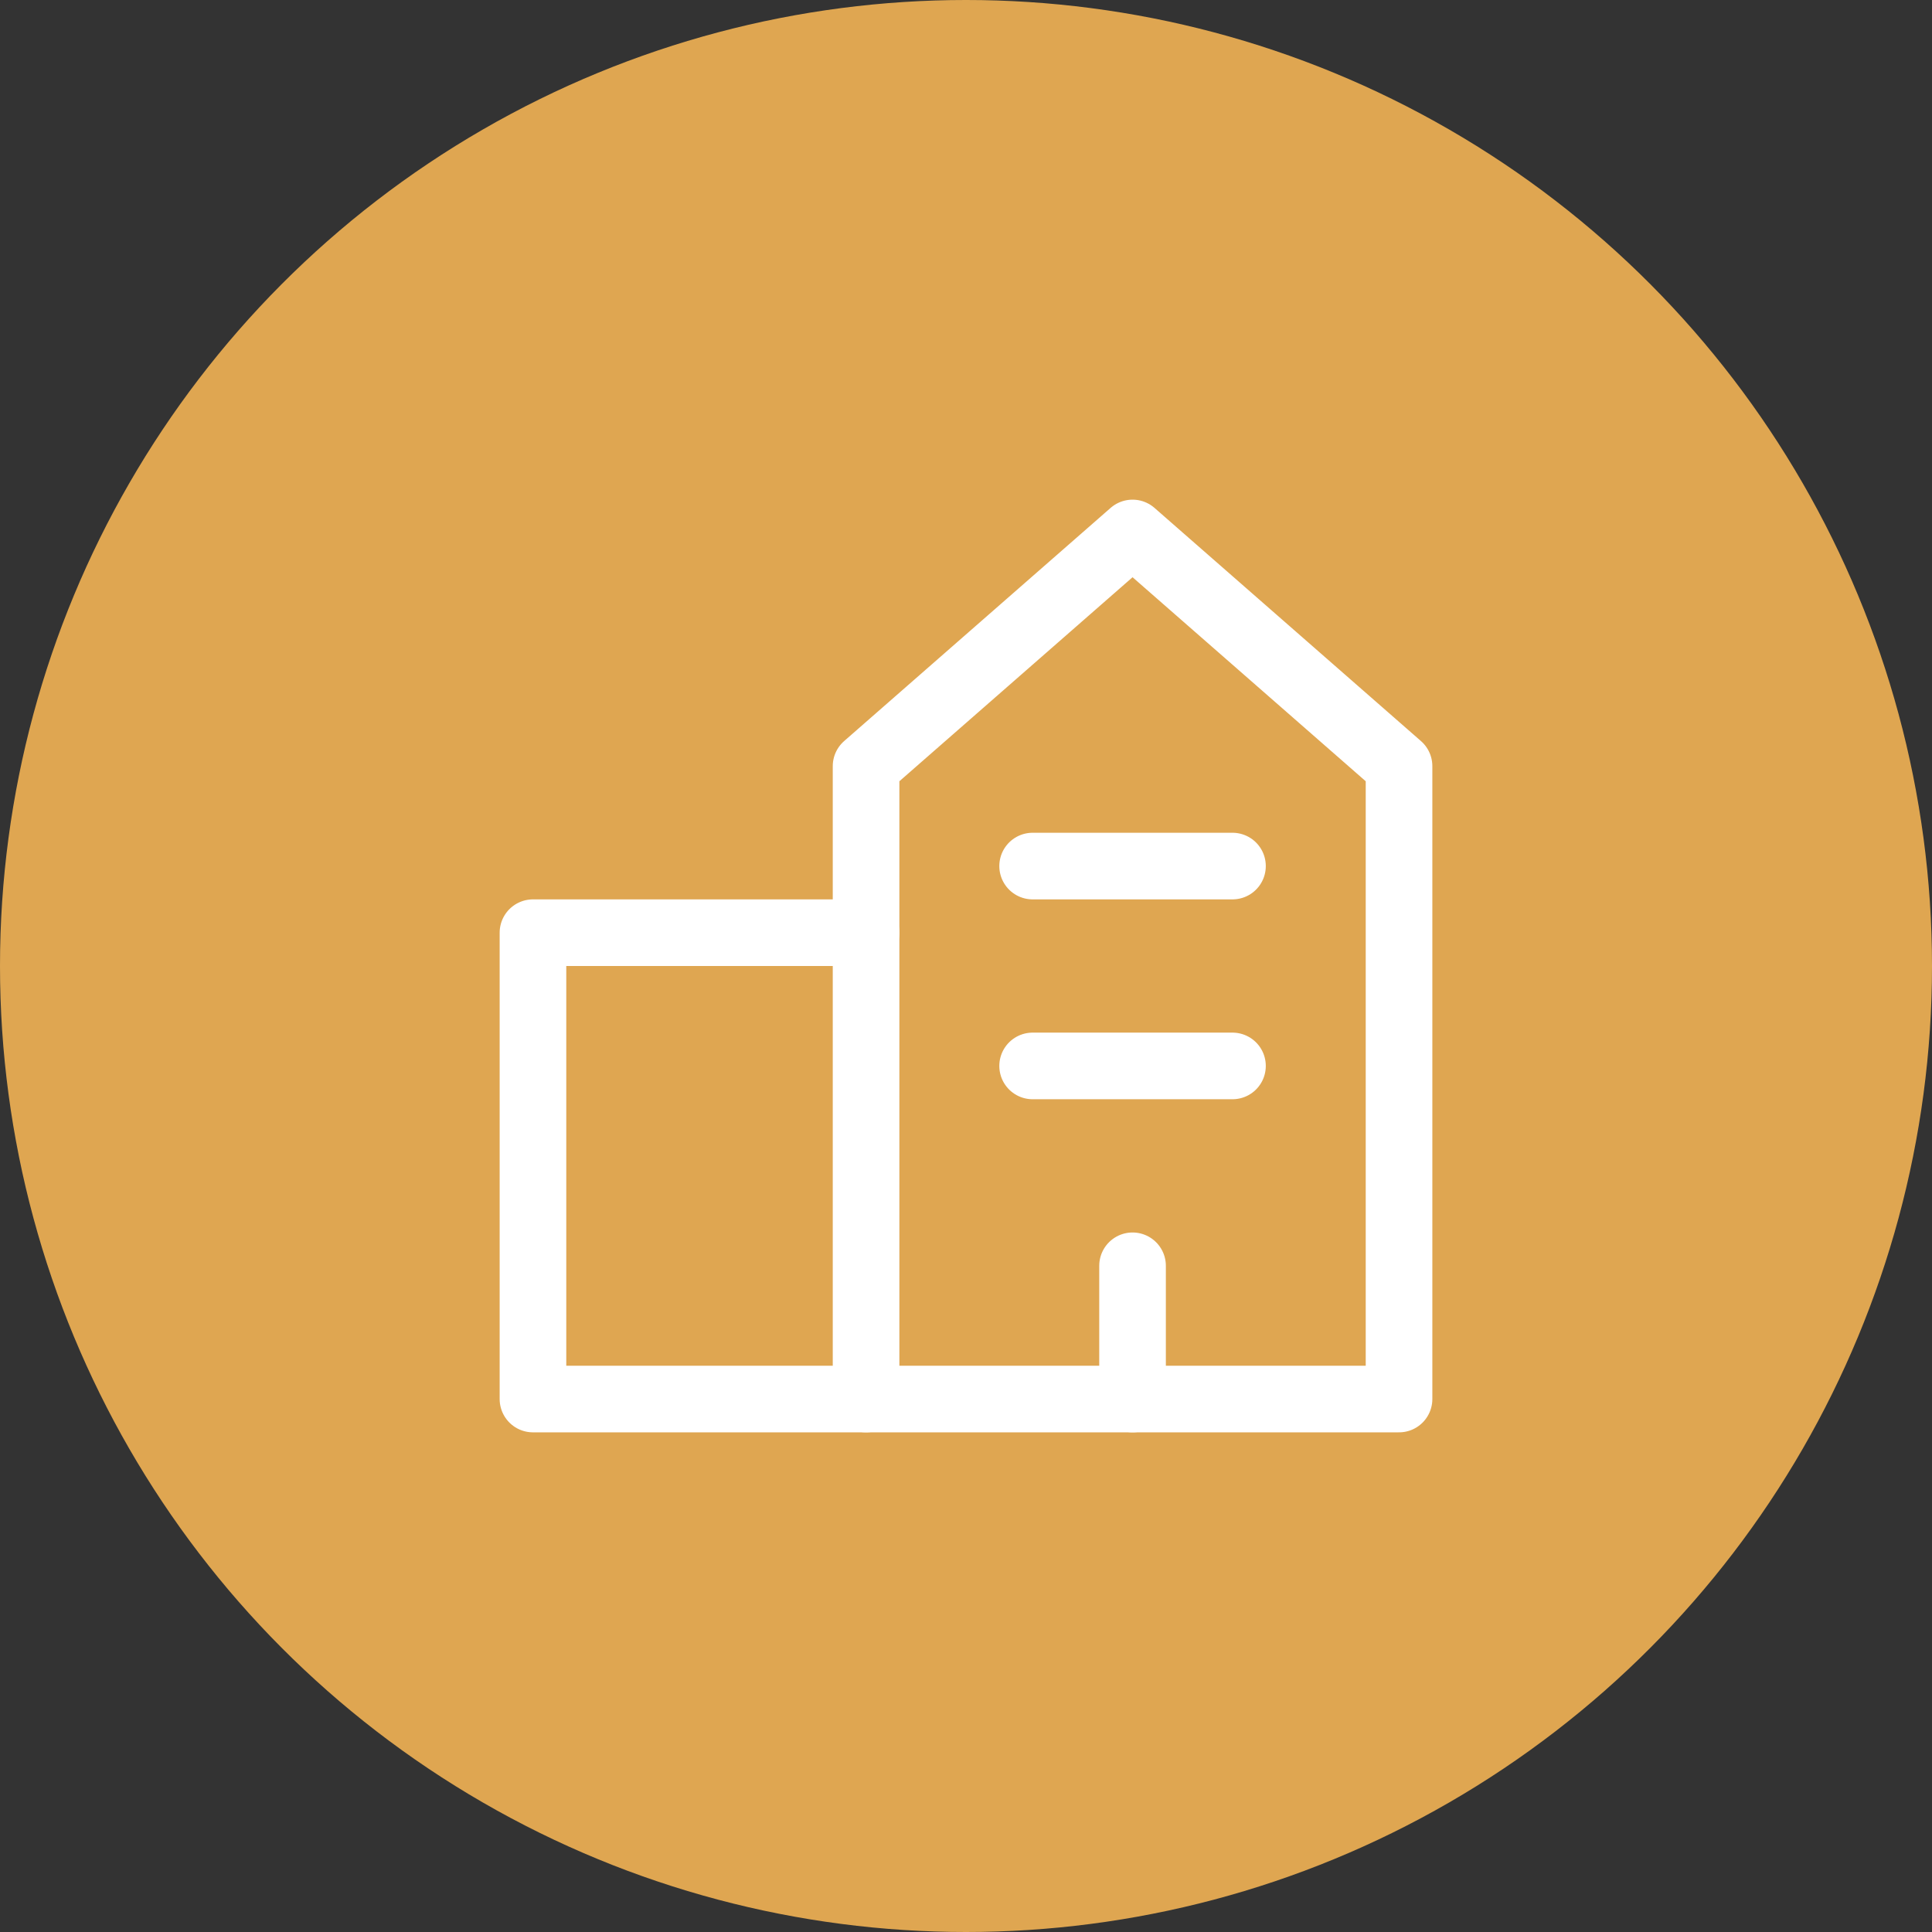
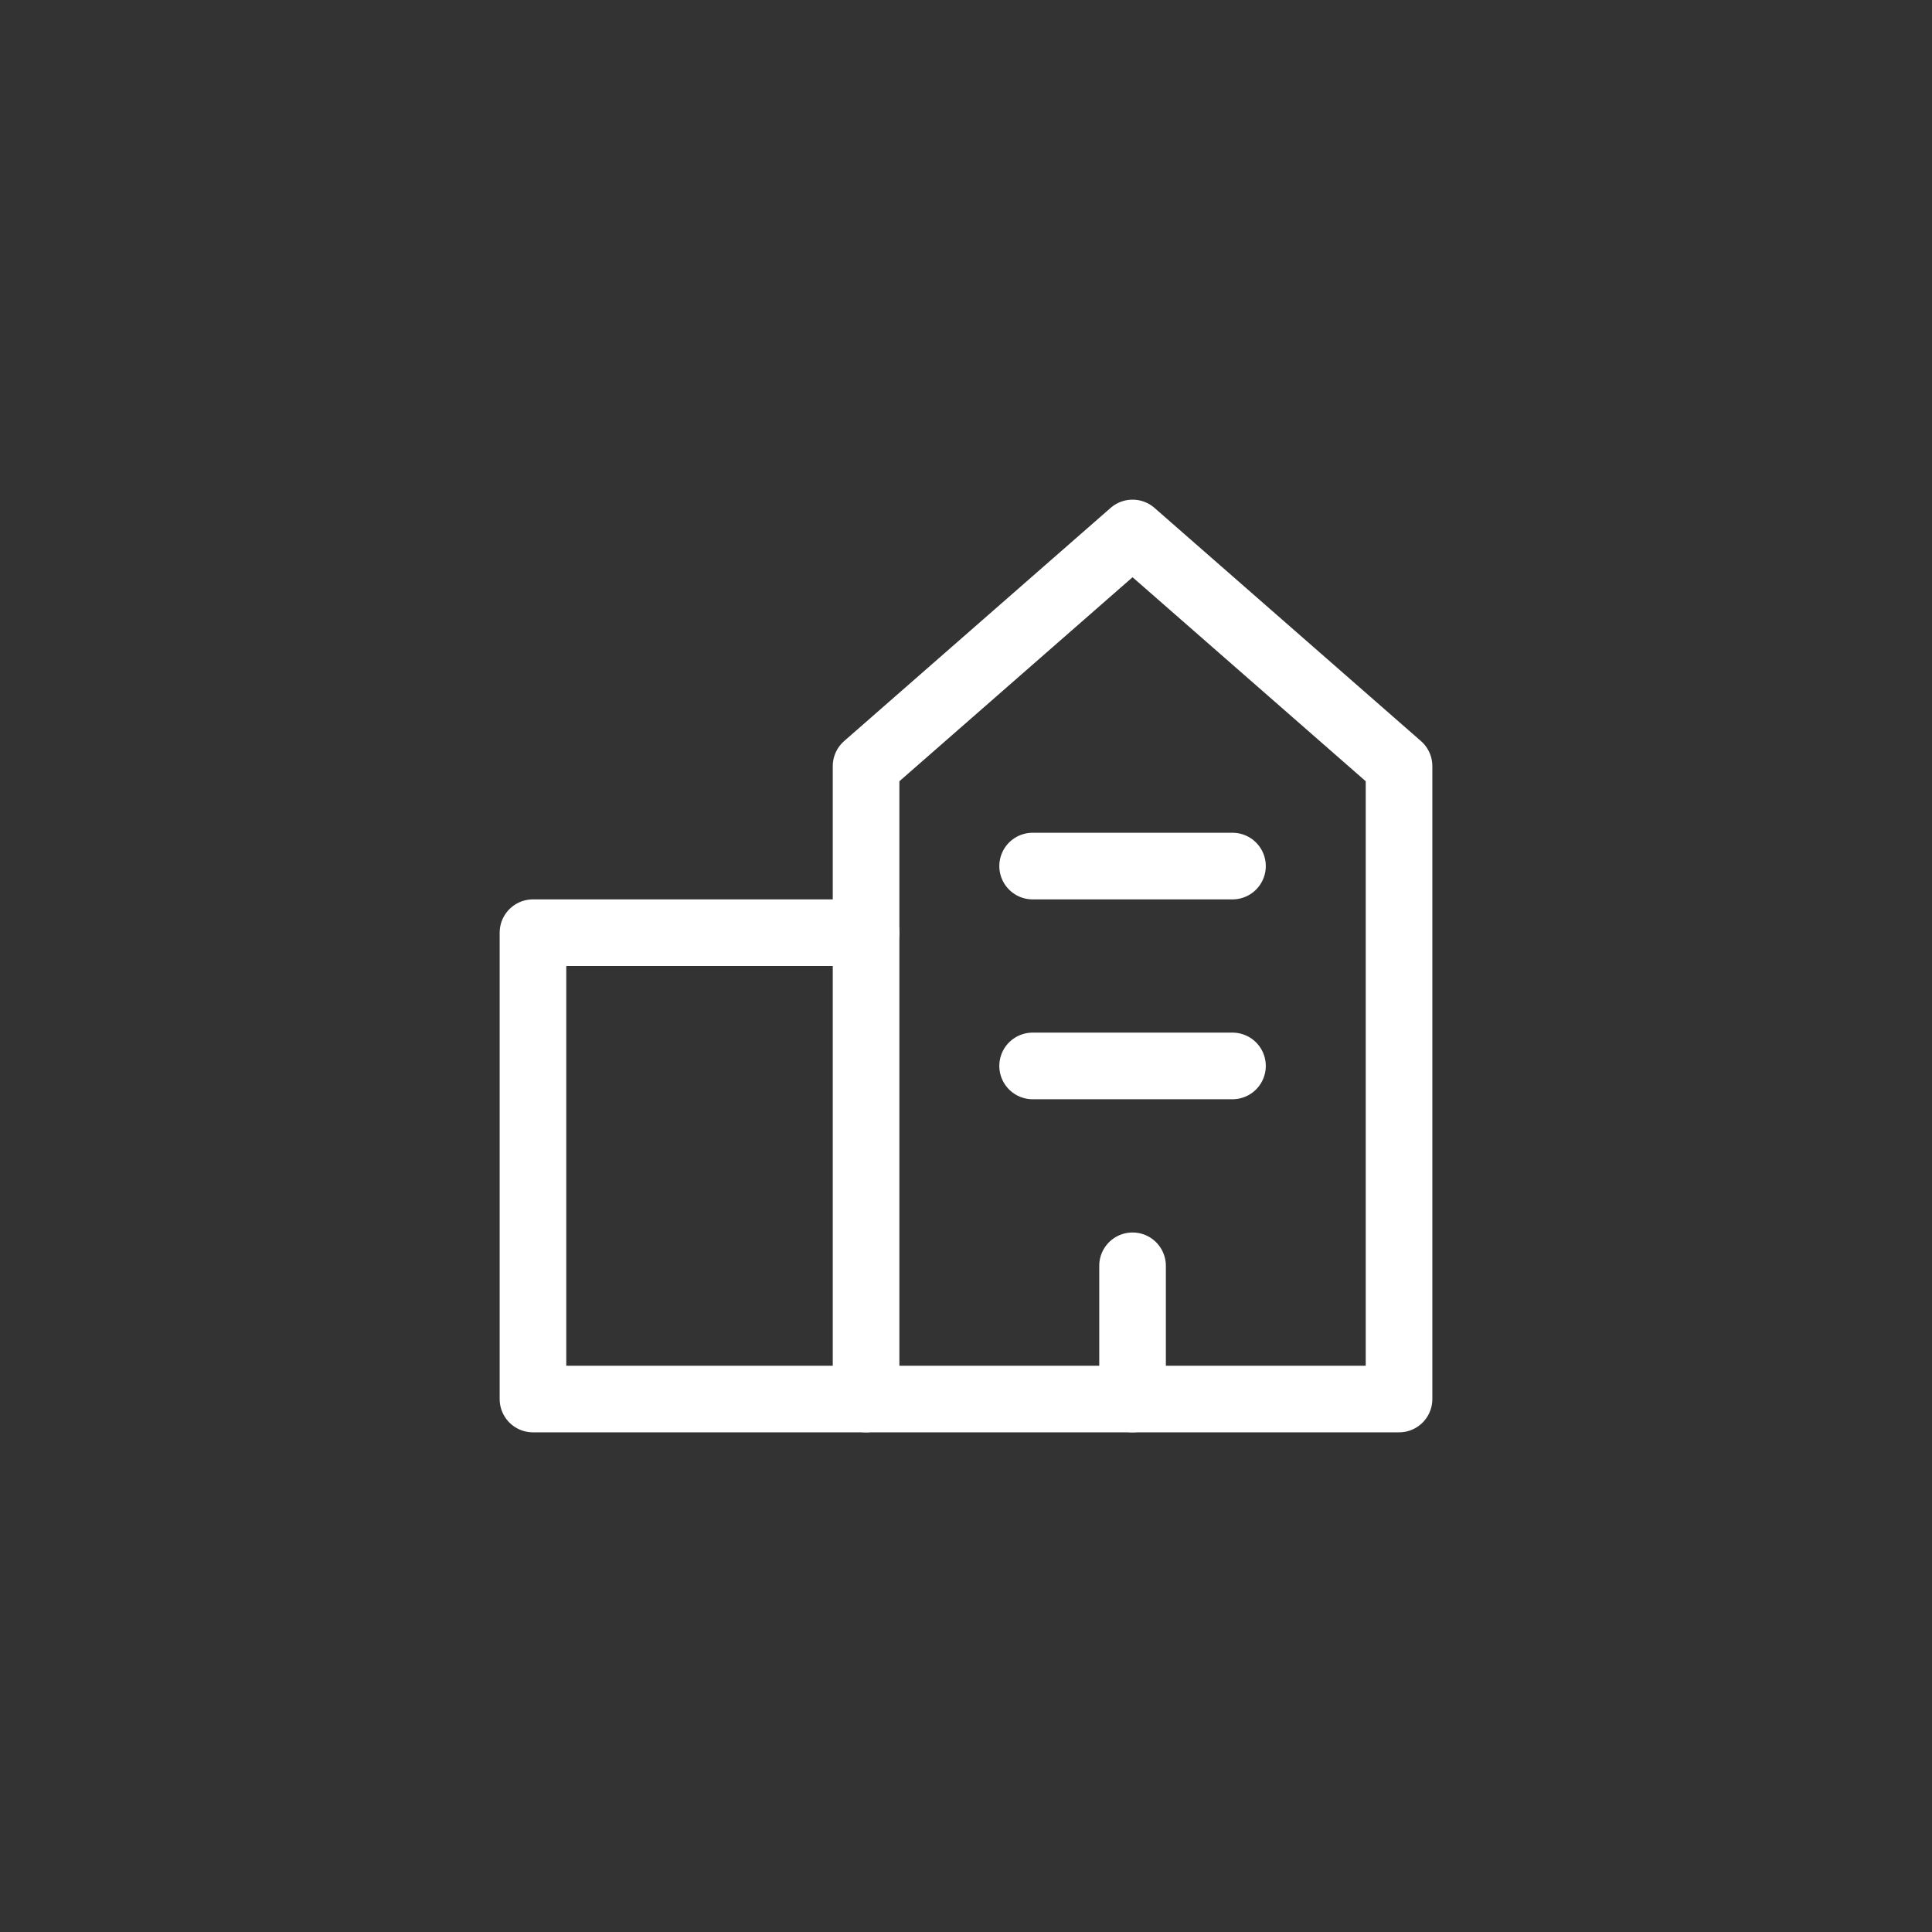
<svg xmlns="http://www.w3.org/2000/svg" width="58" height="58" viewBox="0 0 58 58" fill="none">
  <rect x="0" y="0" width="58" height="58" fill="#333333" stroke="none" />
-   <circle cx="29" cy="29" r="29" fill="#DFA651" />
  <g clip-path="url(#clip0_126_2684)">
    <path d="M26 42H42V23L34 16L26 23V42Z" stroke="white" stroke-width="2" stroke-linecap="round" stroke-linejoin="round" />
    <path d="M26 42H16V28H26" stroke="white" stroke-width="2" stroke-linecap="round" stroke-linejoin="round" />
    <path d="M34 42V38" stroke="white" stroke-width="2" stroke-linecap="round" stroke-linejoin="round" />
    <path d="M37 32H31" stroke="white" stroke-width="2" stroke-linecap="round" stroke-linejoin="round" />
    <path d="M37 26H31" stroke="white" stroke-width="2" stroke-linecap="round" stroke-linejoin="round" />
  </g>
  <defs>
    <clipPath id="clip0_126_2684">
      <rect width="28" height="28" fill="white" transform="matrix(-1 0 0 1 43 15)" />
    </clipPath>
  </defs>
</svg>